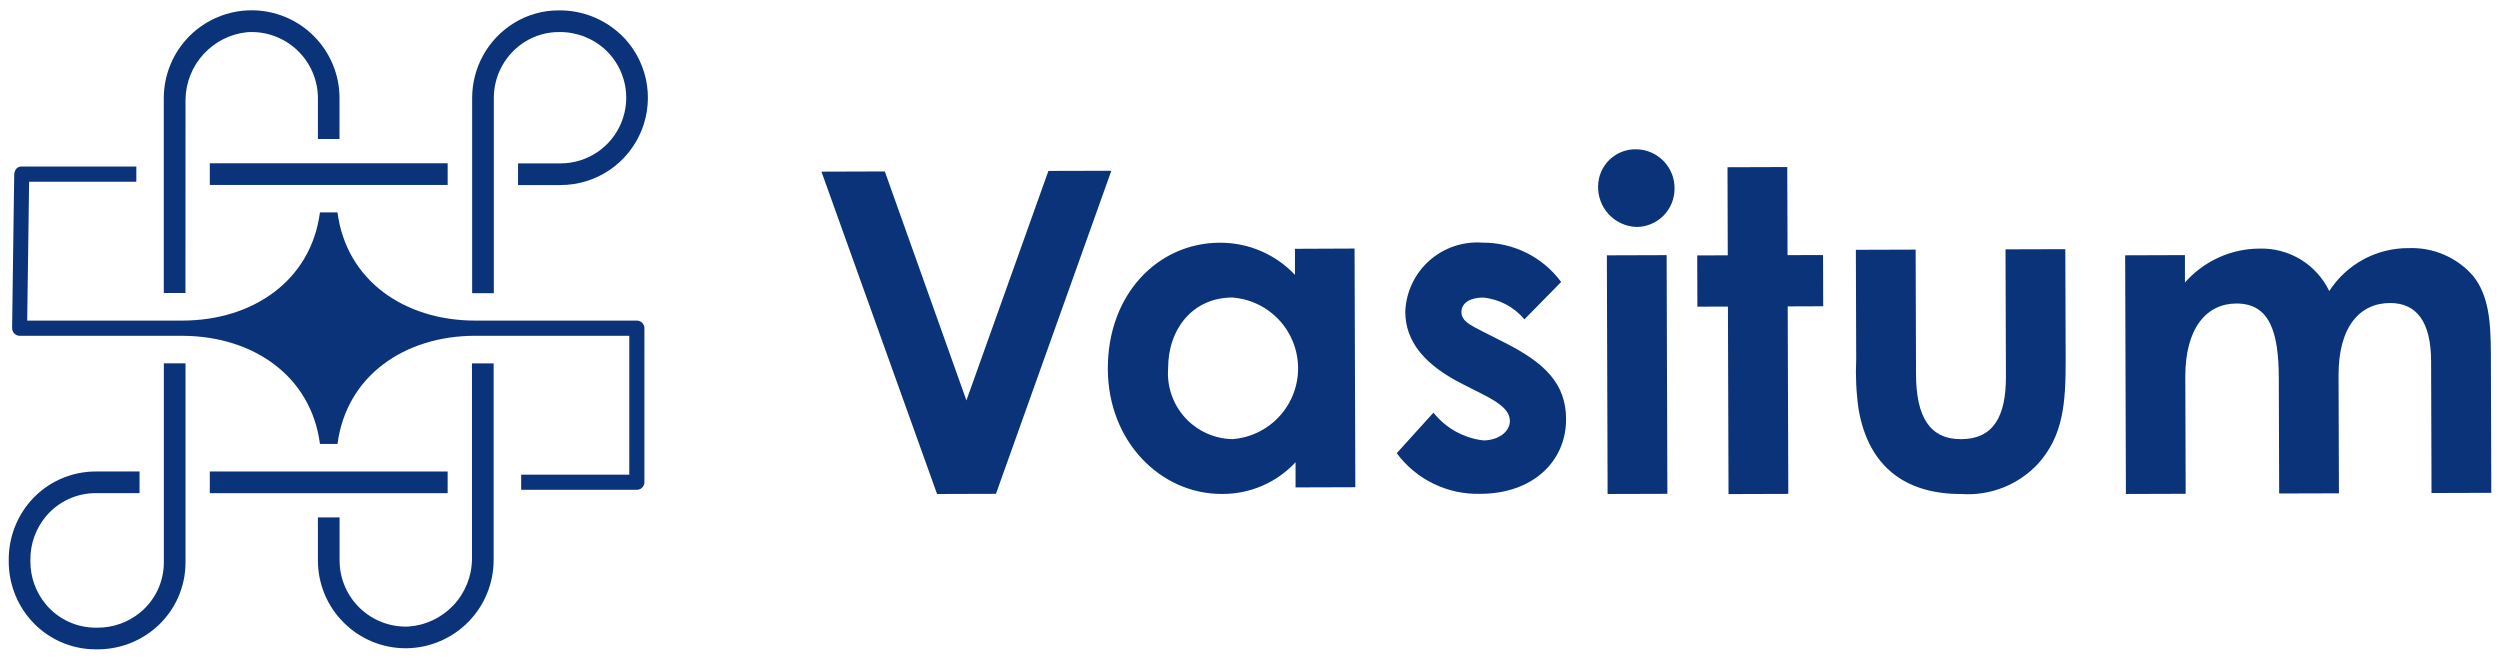
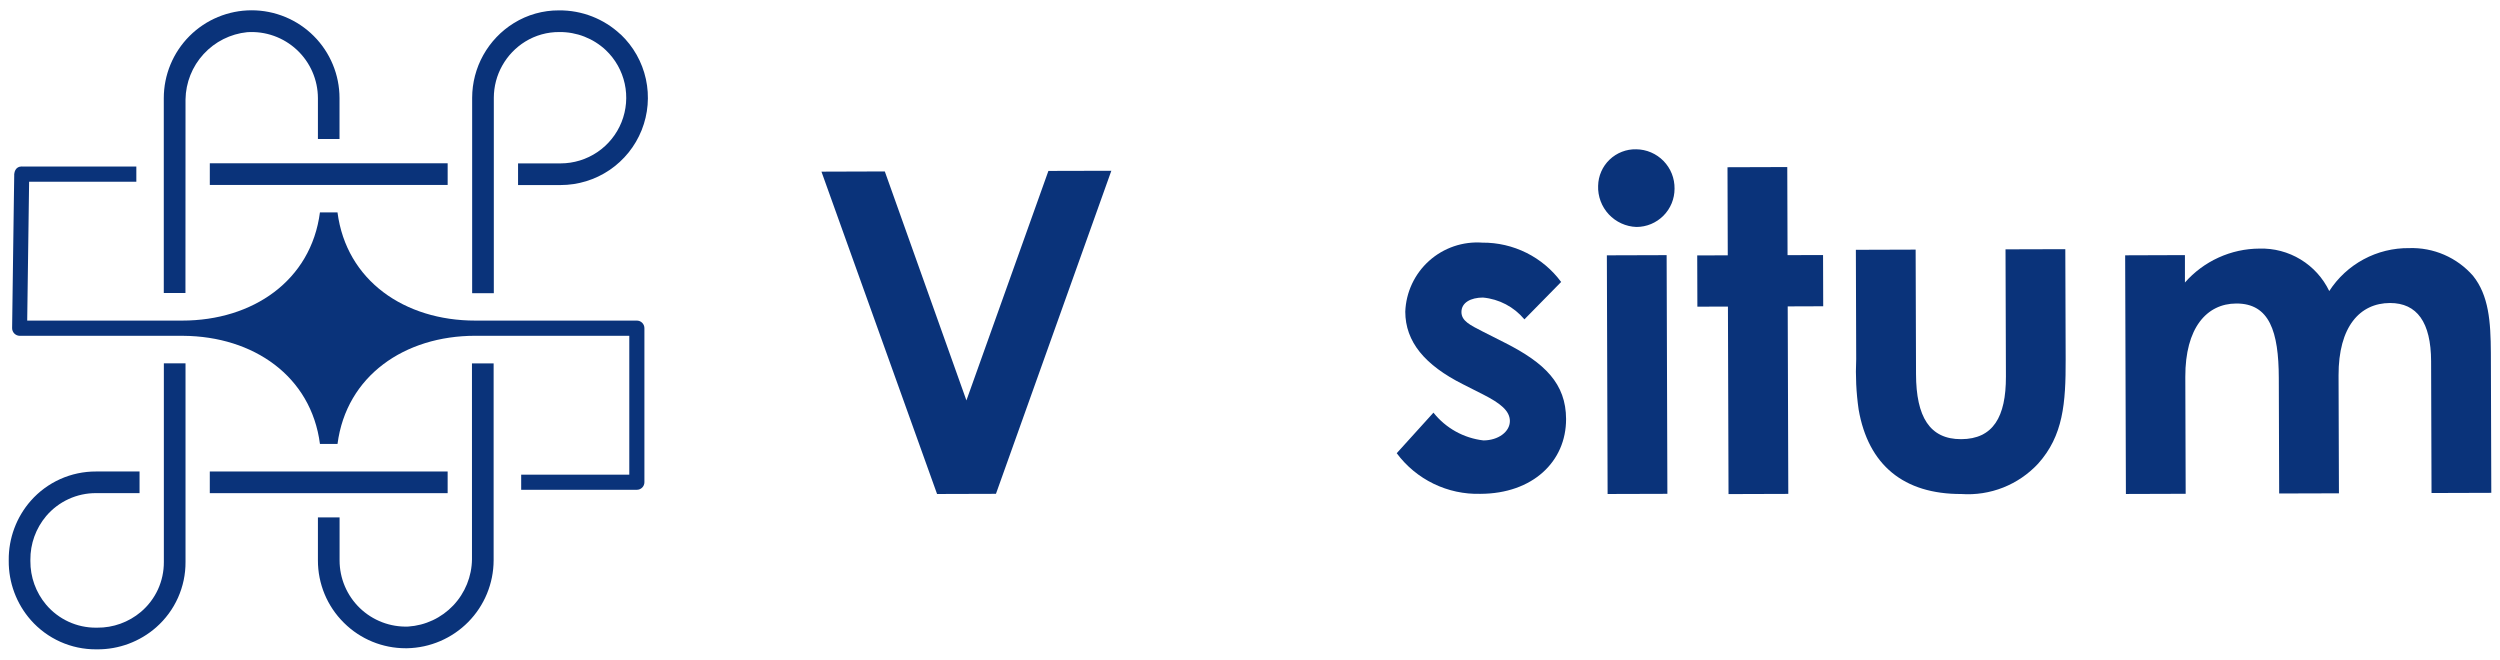
<svg xmlns="http://www.w3.org/2000/svg" width="144" height="38" viewBox="0 0 144 38" fill="none">
  <g clip-path="url(#clip0_1_780)">
    <path d="M1.126 19.343H10.556C14.595 19.372 17.92 21.664 18.429 25.57H19.441C19.953 21.645 23.308 19.341 27.373 19.341H36.247V27.341H30.02V28.212H36.682C36.798 28.212 36.909 28.166 36.991 28.084C37.072 28.003 37.118 27.892 37.118 27.776V18.902C37.118 18.787 37.072 18.676 36.991 18.594C36.909 18.512 36.798 18.466 36.682 18.466H27.372C23.307 18.466 19.952 16.166 19.44 12.236H18.428C17.916 16.162 14.561 18.466 10.496 18.466H1.567C1.602 15.872 1.658 11.786 1.677 10.466H7.853V9.594H1.318C1.297 9.591 1.276 9.589 1.254 9.589C1.133 9.589 0.86 9.632 0.819 10.03C0.819 10.039 0.819 10.048 0.819 10.056C0.819 10.064 0.819 10.096 0.819 10.117L0.8 11.406C0.788 12.238 0.773 13.348 0.758 14.458L0.698 18.897C0.697 18.955 0.708 19.012 0.73 19.066C0.751 19.119 0.783 19.168 0.823 19.209C0.904 19.291 1.012 19.338 1.126 19.343Z" fill="#0A337A" />
    <path d="M12.084 28.406H25.784V27.158H12.084V28.406Z" fill="#0A337A" />
    <path d="M5.533 37.402H5.585C6.841 37.413 8.057 36.96 9 36.13C9.533 35.66 9.959 35.082 10.25 34.434C10.541 33.785 10.69 33.083 10.686 32.372V20.928H9.438V32.372C9.441 32.919 9.324 33.459 9.096 33.956C8.867 34.452 8.532 34.893 8.115 35.246C7.411 35.84 6.516 36.163 5.594 36.154H5.532C4.986 36.157 4.445 36.04 3.948 35.811C3.452 35.583 3.012 35.248 2.658 34.831C2.064 34.126 1.742 33.232 1.75 32.31V32.248C1.742 31.326 2.064 30.432 2.658 29.727C3.012 29.31 3.452 28.976 3.949 28.747C4.445 28.518 4.986 28.401 5.532 28.404H8.038V27.158H5.532C4.822 27.155 4.119 27.304 3.471 27.594C2.823 27.885 2.244 28.311 1.774 28.844C0.945 29.787 0.493 31.003 0.503 32.258V32.301C0.493 33.557 0.946 34.773 1.775 35.716C2.245 36.249 2.824 36.675 3.472 36.966C4.12 37.257 4.823 37.405 5.533 37.402Z" fill="#0A337A" />
    <path d="M12.085 10.653H25.785V9.405H12.085V10.653Z" fill="#0A337A" />
    <path d="M10.686 5.725C10.702 4.757 11.071 3.829 11.726 3.116C12.38 2.402 13.273 1.953 14.235 1.854C14.757 1.819 15.28 1.89 15.772 2.065C16.264 2.24 16.715 2.514 17.098 2.87C17.48 3.226 17.785 3.657 17.994 4.136C18.203 4.615 18.311 5.132 18.312 5.654V8.005H19.556V5.654C19.556 4.312 19.023 3.025 18.074 2.075C17.125 1.126 15.837 0.593 14.495 0.593C13.153 0.593 11.866 1.126 10.916 2.075C9.967 3.025 9.434 4.312 9.434 5.654V16.878H10.682L10.686 5.725Z" fill="#0A337A" />
    <path d="M35.745 1.982C34.785 1.081 33.513 0.585 32.196 0.598C31.278 0.593 30.377 0.847 29.596 1.331C28.863 1.785 28.259 2.418 27.839 3.17C27.419 3.922 27.198 4.769 27.196 5.631V16.89H28.444V5.628C28.446 4.98 28.613 4.343 28.93 3.778C29.246 3.213 29.701 2.737 30.252 2.396C30.843 2.031 31.526 1.84 32.22 1.846C33.212 1.836 34.17 2.208 34.894 2.887C35.443 3.408 35.822 4.081 35.984 4.82C36.146 5.559 36.082 6.329 35.802 7.032C35.521 7.734 35.037 8.336 34.411 8.76C33.785 9.184 33.045 9.411 32.289 9.411H29.84V10.659H32.289C33.295 10.659 34.278 10.358 35.11 9.794C35.943 9.229 36.587 8.429 36.96 7.495C37.333 6.561 37.418 5.536 37.203 4.554C36.988 3.571 36.483 2.676 35.754 1.983L35.745 1.982Z" fill="#0A337A" />
    <path d="M27.186 32.211C27.175 33.202 26.791 34.151 26.11 34.871C25.429 35.59 24.502 36.025 23.513 36.09C23.001 36.109 22.49 36.024 22.012 35.841C21.533 35.658 21.096 35.38 20.727 35.025C20.358 34.669 20.064 34.242 19.864 33.771C19.663 33.299 19.56 32.792 19.56 32.279V29.804H18.312V32.279C18.311 32.944 18.441 33.602 18.695 34.217C18.949 34.831 19.323 35.388 19.794 35.857L19.819 35.882C20.764 36.818 22.041 37.342 23.371 37.339H23.443C24.771 37.315 26.037 36.772 26.97 35.827C27.903 34.881 28.428 33.607 28.433 32.279V20.932H27.185L27.186 32.211Z" fill="#0A337A" />
    <path d="M60.388 9.845L55.666 23.064L50.965 9.875L47.316 9.887L53.975 28.454L57.367 28.444L64.013 9.836L60.388 9.845Z" fill="#0A337A" />
-     <path d="M74.59 14.331V15.831C74.033 15.242 73.362 14.774 72.617 14.455C71.873 14.137 71.07 13.976 70.26 13.98C66.688 13.992 63.797 16.953 63.81 21.25C63.824 25.471 66.888 28.465 70.383 28.451C71.178 28.458 71.966 28.299 72.696 27.985C73.426 27.67 74.083 27.207 74.624 26.625V28.075L78.067 28.064L78.023 14.316L74.59 14.331ZM70.999 25.294C70.483 25.285 69.973 25.171 69.502 24.958C69.031 24.745 68.609 24.439 68.261 24.057C67.913 23.674 67.647 23.225 67.479 22.736C67.311 22.248 67.245 21.73 67.284 21.215C67.278 18.962 68.695 17.145 70.975 17.137C72.003 17.212 72.966 17.672 73.67 18.425C74.374 19.179 74.767 20.172 74.77 21.203C74.774 22.234 74.387 23.229 73.688 23.987C72.989 24.746 72.029 25.212 71.001 25.293L70.999 25.294Z" fill="#0A337A" />
    <path d="M86.696 19.75L85.425 19.107C84.673 18.721 84.18 18.489 84.179 17.971C84.179 17.427 84.719 17.141 85.418 17.139C86.35 17.225 87.208 17.677 87.806 18.395L89.922 16.241C89.398 15.532 88.714 14.958 87.925 14.564C87.136 14.171 86.266 13.97 85.385 13.976C84.83 13.936 84.272 14.008 83.746 14.187C83.22 14.367 82.735 14.65 82.32 15.021C81.906 15.392 81.57 15.843 81.334 16.346C81.097 16.85 80.965 17.396 80.944 17.951C80.948 19.686 82.067 21.029 84.271 22.136L85.438 22.727C86.398 23.216 86.968 23.654 86.969 24.25C86.969 24.872 86.3 25.365 85.446 25.368C84.312 25.237 83.277 24.662 82.567 23.768L80.451 26.105C81.007 26.854 81.736 27.457 82.576 27.865C83.415 28.272 84.341 28.471 85.274 28.445C88.274 28.436 90.213 26.591 90.206 24.133C90.199 22.096 88.978 20.907 86.696 19.75Z" fill="#0A337A" />
    <path d="M95.998 14.696L92.555 14.707L92.598 28.454L96.041 28.444L95.998 14.696Z" fill="#0A337A" />
    <path d="M94.246 8.599C93.963 8.592 93.683 8.641 93.42 8.744C93.157 8.846 92.917 8.999 92.713 9.194C92.509 9.389 92.346 9.622 92.233 9.88C92.119 10.139 92.058 10.416 92.052 10.698C92.04 10.999 92.089 11.3 92.194 11.582C92.299 11.864 92.458 12.123 92.663 12.344C92.868 12.564 93.115 12.742 93.389 12.867C93.663 12.993 93.959 13.063 94.259 13.073C94.549 13.073 94.835 13.015 95.101 12.904C95.368 12.792 95.61 12.629 95.814 12.424C96.018 12.219 96.179 11.976 96.289 11.709C96.399 11.441 96.454 11.155 96.454 10.866C96.458 10.572 96.404 10.28 96.296 10.006C96.187 9.733 96.025 9.484 95.82 9.273C95.615 9.063 95.371 8.895 95.1 8.779C94.83 8.663 94.54 8.602 94.246 8.599Z" fill="#0A337A" />
    <path d="M105.008 14.69L102.963 14.696L102.947 9.622L99.504 9.633L99.519 14.707L97.76 14.712L97.769 17.664L99.529 17.659L99.563 28.459L103.006 28.448L102.972 17.648L105.017 17.641L105.008 14.69Z" fill="#0A337A" />
    <path d="M115.518 14.362L115.541 21.689C115.548 24.019 114.801 25.289 112.963 25.296C111.151 25.302 110.37 24.01 110.363 21.55L110.341 14.378L106.898 14.389L106.917 20.68C106.872 21.648 106.918 22.619 107.056 23.58C107.61 26.789 109.656 28.465 112.974 28.455C113.794 28.512 114.618 28.385 115.383 28.082C116.148 27.779 116.836 27.309 117.396 26.706C118.841 25.096 118.99 23.232 118.982 20.695L118.962 14.352L115.518 14.362Z" fill="#0A337A" />
    <path d="M142.446 15.886C141.989 15.363 141.421 14.95 140.785 14.674C140.148 14.398 139.458 14.268 138.765 14.291C137.851 14.282 136.95 14.503 136.146 14.936C135.342 15.369 134.66 15.998 134.165 16.765C133.803 16.012 133.231 15.38 132.517 14.946C131.803 14.512 130.979 14.294 130.144 14.319C129.331 14.322 128.528 14.499 127.788 14.836C127.048 15.173 126.388 15.663 125.852 16.273V14.694L122.409 14.706L122.452 28.453L125.895 28.442L125.874 21.71C125.865 18.889 127.103 17.486 128.812 17.482C130.728 17.476 131.251 19.105 131.259 21.771L131.28 28.425L134.723 28.415L134.701 21.631C134.692 18.809 135.93 17.459 137.665 17.453C139.218 17.453 140.024 18.559 140.032 20.811L140.056 28.398L143.499 28.387L143.474 20.334C143.464 18.523 143.356 17.023 142.446 15.886Z" fill="#0A337A" />
  </g>
  <defs>
    <clipPath id="clip0_1_780">
      <rect width="142.994" height="36.804" fill="white" transform="translate(0.503 0.598)" />
    </clipPath>
  </defs>
</svg>